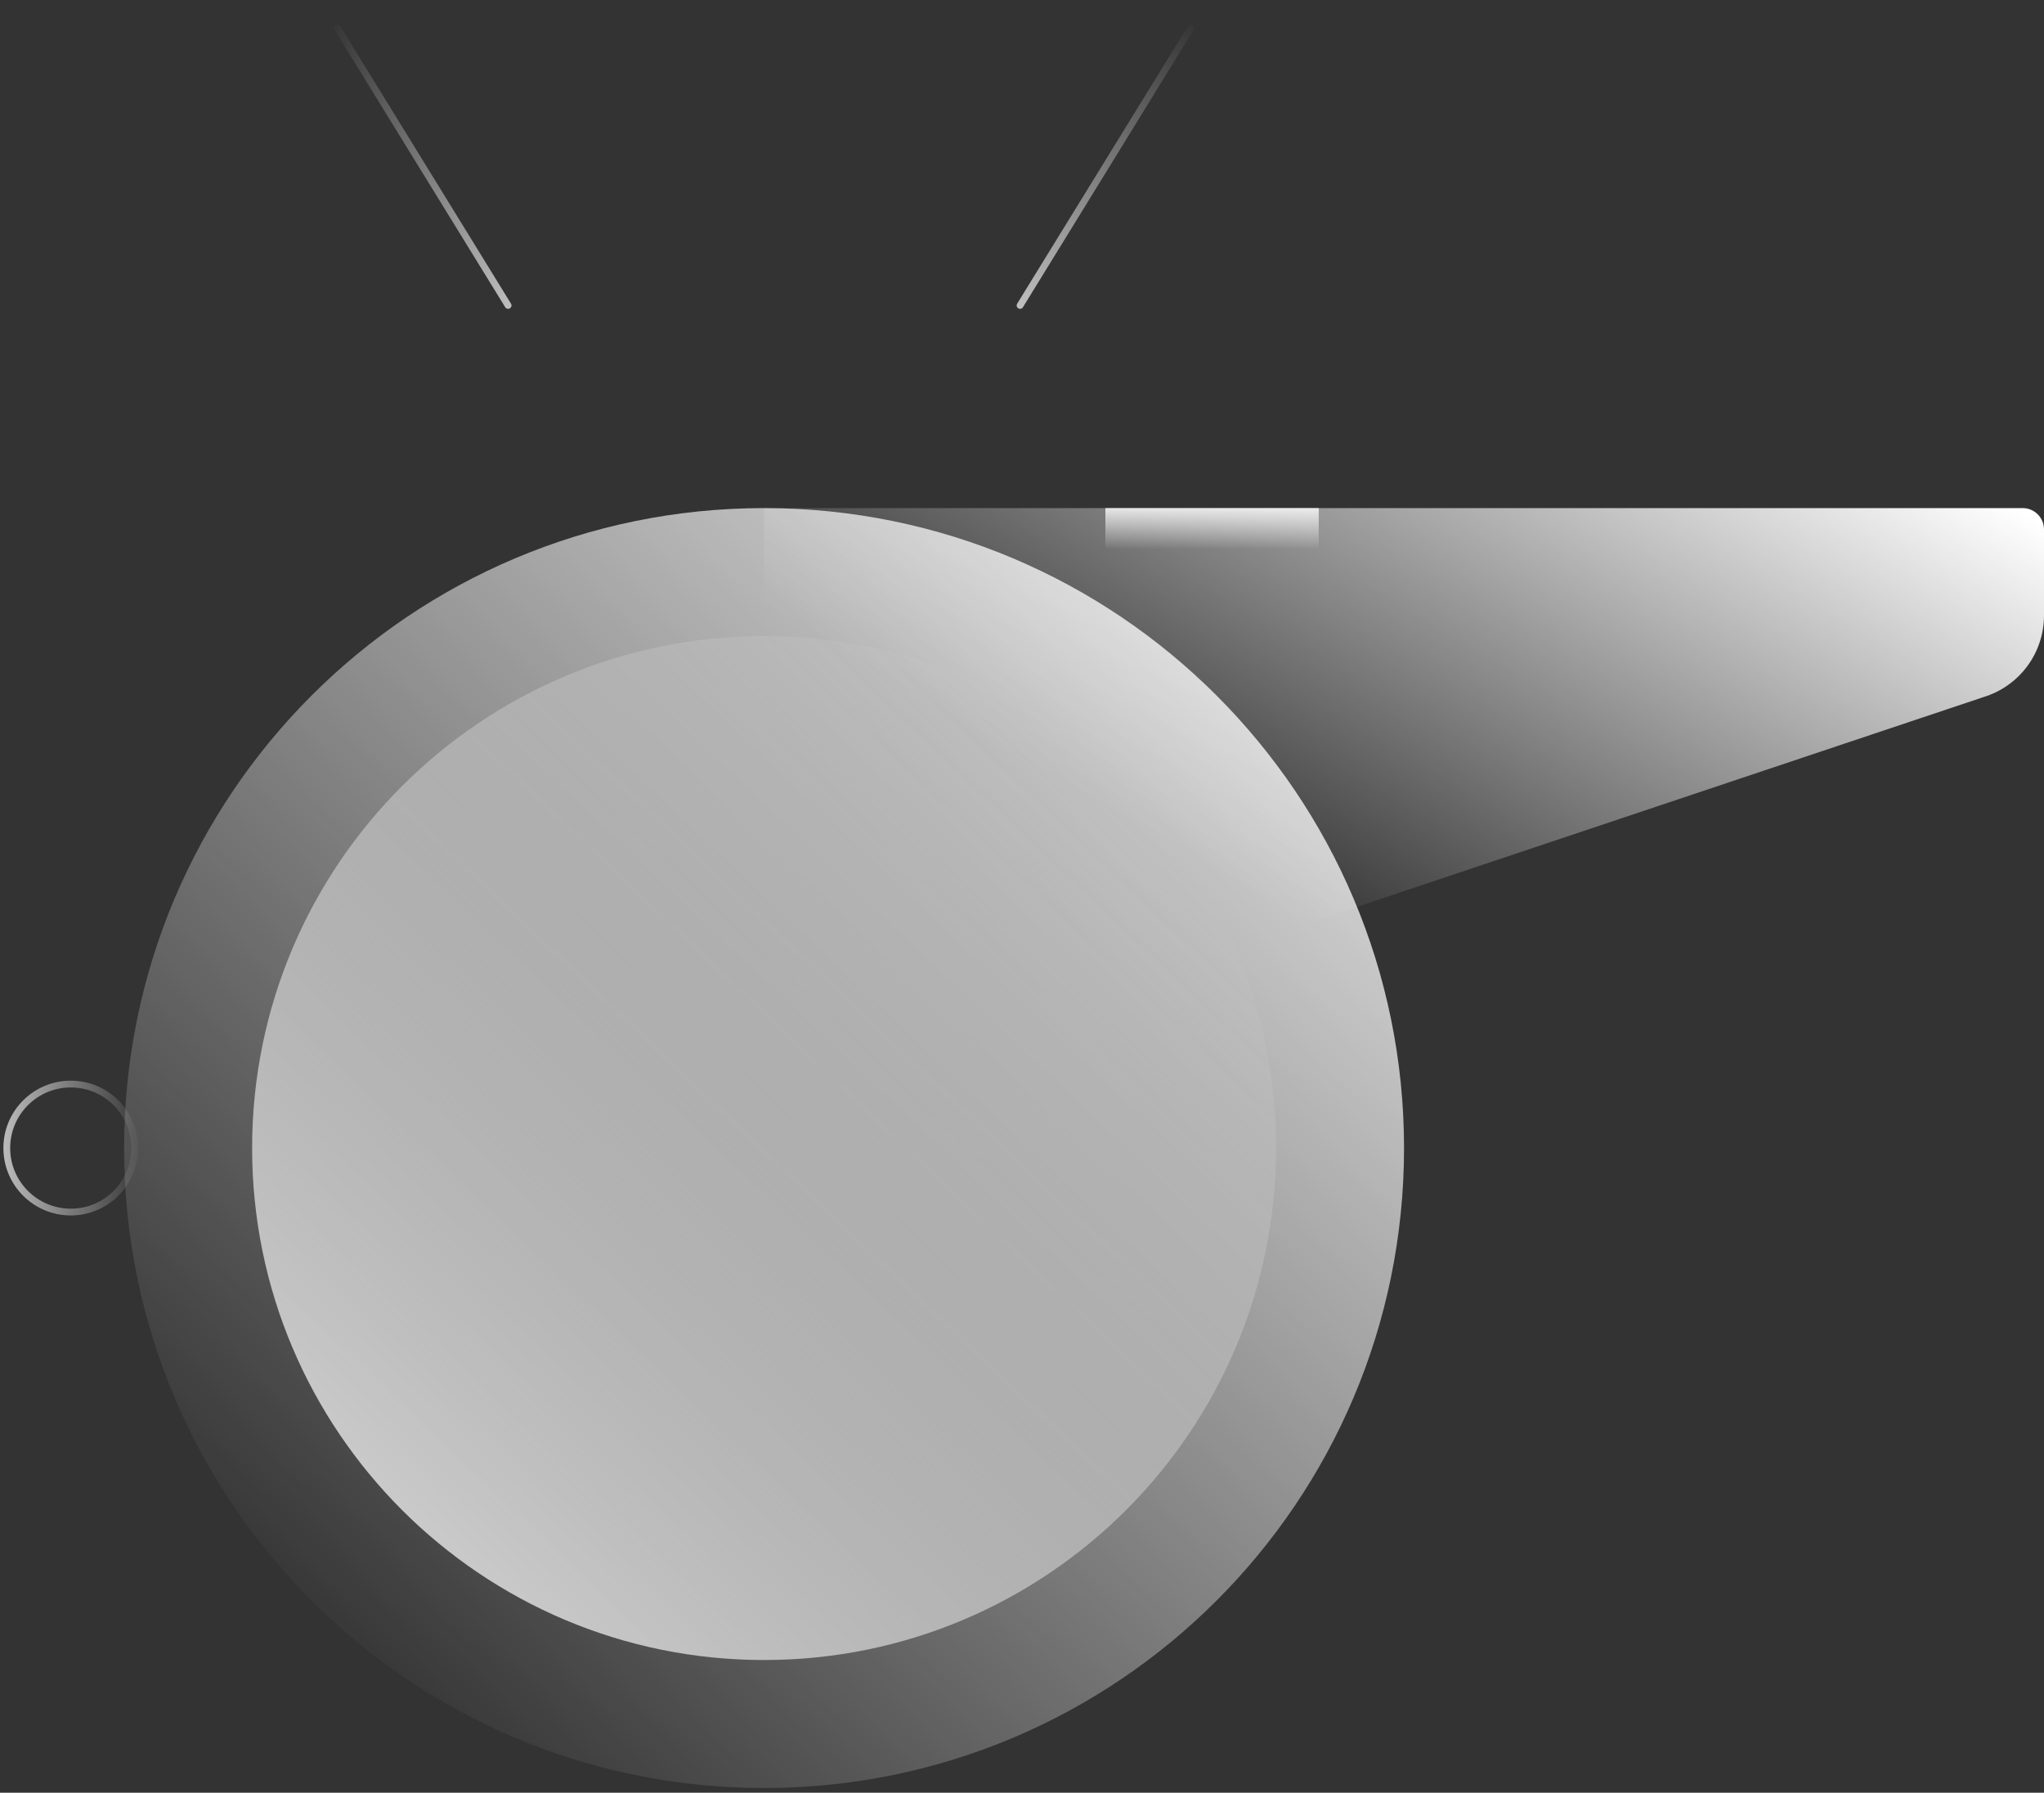
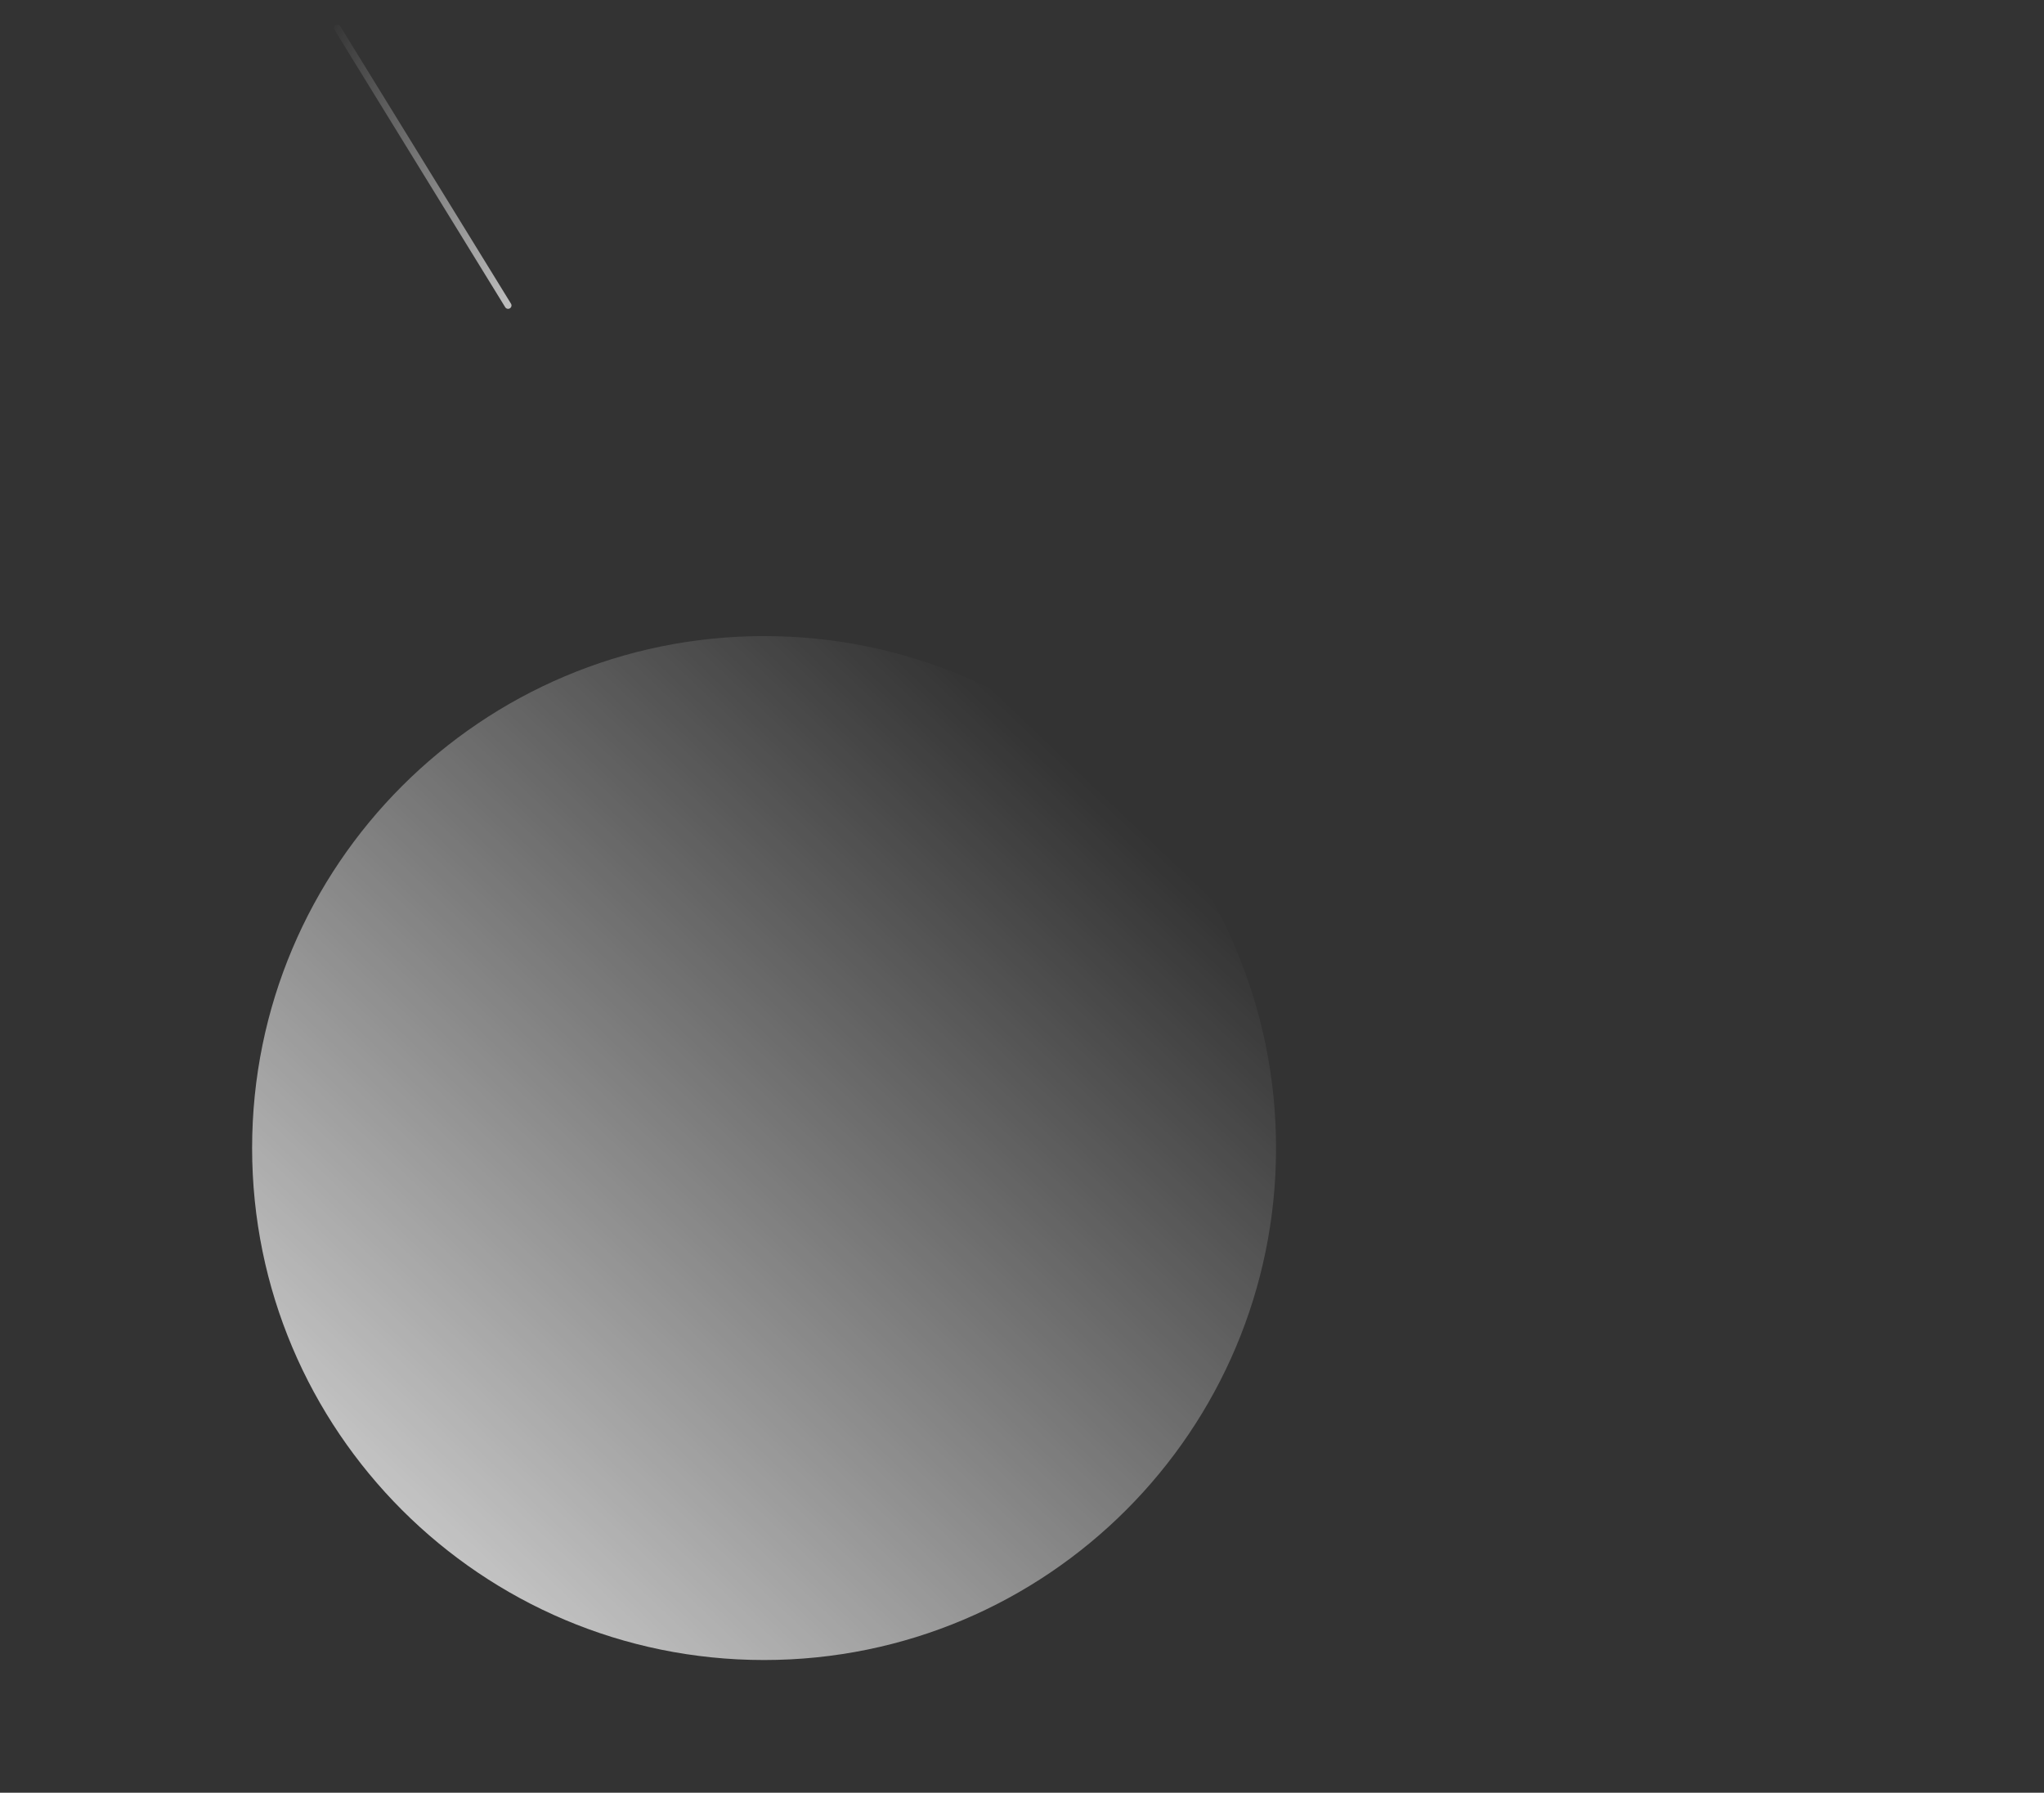
<svg xmlns="http://www.w3.org/2000/svg" width="301" height="264" viewBox="0 0 301 264" fill="none">
  <rect x="0" y="0" width="301" height="264" fill="#333333" stroke="none" />
  <path d="M112.518 1V44.979" stroke="url(#paint0_linear_128_210)" stroke-miterlimit="10" stroke-linecap="round" />
-   <path d="M150.215 44.979L175.345 4.141" stroke="url(#paint1_linear_128_210)" stroke-miterlimit="10" stroke-linecap="round" />
  <path d="M49.691 4.141L74.822 44.979" stroke="url(#paint2_linear_128_210)" stroke-miterlimit="10" stroke-linecap="round" />
-   <path d="M112.518 263.304C164.566 263.304 206.759 221.111 206.759 169.063C206.759 117.015 164.566 74.822 112.518 74.822C60.471 74.822 18.278 117.015 18.278 169.063C18.278 221.111 60.471 263.304 112.518 263.304Z" fill="url(#paint3_linear_128_210)" />
  <path d="M112.518 244.455C154.157 244.455 187.911 210.701 187.911 169.063C187.911 127.425 154.157 93.67 112.518 93.67C70.88 93.67 37.126 127.425 37.126 169.063C37.126 210.701 70.88 244.455 112.518 244.455Z" fill="url(#paint4_linear_128_210)" />
-   <path d="M292.079 102.656L112.518 162.78V74.822H297.859C298.692 74.822 299.491 75.153 300.08 75.742C300.669 76.331 301 77.13 301 77.963V90.631C301 93.327 300.133 95.952 298.526 98.118C296.92 100.283 294.659 101.874 292.079 102.656Z" fill="url(#paint5_linear_128_210)" />
-   <path d="M194.194 74.822H162.78V81.105H194.194V74.822Z" fill="url(#paint6_linear_128_210)" />
-   <path d="M10.424 178.487C15.629 178.487 19.848 174.268 19.848 169.063C19.848 163.858 15.629 159.639 10.424 159.639C5.219 159.639 1 163.858 1 169.063C1 174.268 5.219 178.487 10.424 178.487Z" stroke="url(#paint7_linear_128_210)" stroke-miterlimit="10" stroke-linecap="round" />
  <defs>
    <linearGradient id="paint0_linear_128_210" x1="-nan" y1="-nan" x2="-nan" y2="-nan" gradientUnits="userSpaceOnUse">
      <stop stop-color="white" stop-opacity="0" />
      <stop offset="1" stop-color="white" stop-opacity="0.7" />
    </linearGradient>
    <linearGradient id="paint1_linear_128_210" x1="175.548" y1="2.445" x2="150.012" y2="46.676" gradientUnits="userSpaceOnUse">
      <stop stop-color="white" stop-opacity="0" />
      <stop offset="1" stop-color="white" stop-opacity="0.7" />
    </linearGradient>
    <linearGradient id="paint2_linear_128_210" x1="42.631" y1="13.229" x2="81.883" y2="35.891" gradientUnits="userSpaceOnUse">
      <stop stop-color="white" stop-opacity="0" />
      <stop offset="1" stop-color="white" stop-opacity="0.7" />
    </linearGradient>
    <linearGradient id="paint3_linear_128_210" x1="42.886" y1="242.31" x2="216.505" y2="59.678" gradientUnits="userSpaceOnUse">
      <stop stop-color="white" stop-opacity="0" />
      <stop offset="1" stop-color="white" />
    </linearGradient>
    <linearGradient id="paint4_linear_128_210" x1="162.378" y1="116.615" x2="18.783" y2="267.664" gradientUnits="userSpaceOnUse">
      <stop stop-color="white" stop-opacity="0" />
      <stop offset="1" stop-color="white" />
    </linearGradient>
    <linearGradient id="paint5_linear_128_210" x1="180.114" y1="129.3" x2="234.486" y2="37.784" gradientUnits="userSpaceOnUse">
      <stop stop-color="white" stop-opacity="0" />
      <stop offset="1" stop-color="white" />
    </linearGradient>
    <linearGradient id="paint6_linear_128_210" x1="178.487" y1="80.883" x2="178.487" y2="73.425" gradientUnits="userSpaceOnUse">
      <stop stop-color="white" stop-opacity="0" />
      <stop offset="1" stop-color="white" />
    </linearGradient>
    <linearGradient id="paint7_linear_128_210" x1="21.419" y1="169.063" x2="-0.571" y2="169.063" gradientUnits="userSpaceOnUse">
      <stop stop-color="white" stop-opacity="0" />
      <stop offset="1" stop-color="white" stop-opacity="0.7" />
    </linearGradient>
  </defs>
</svg>